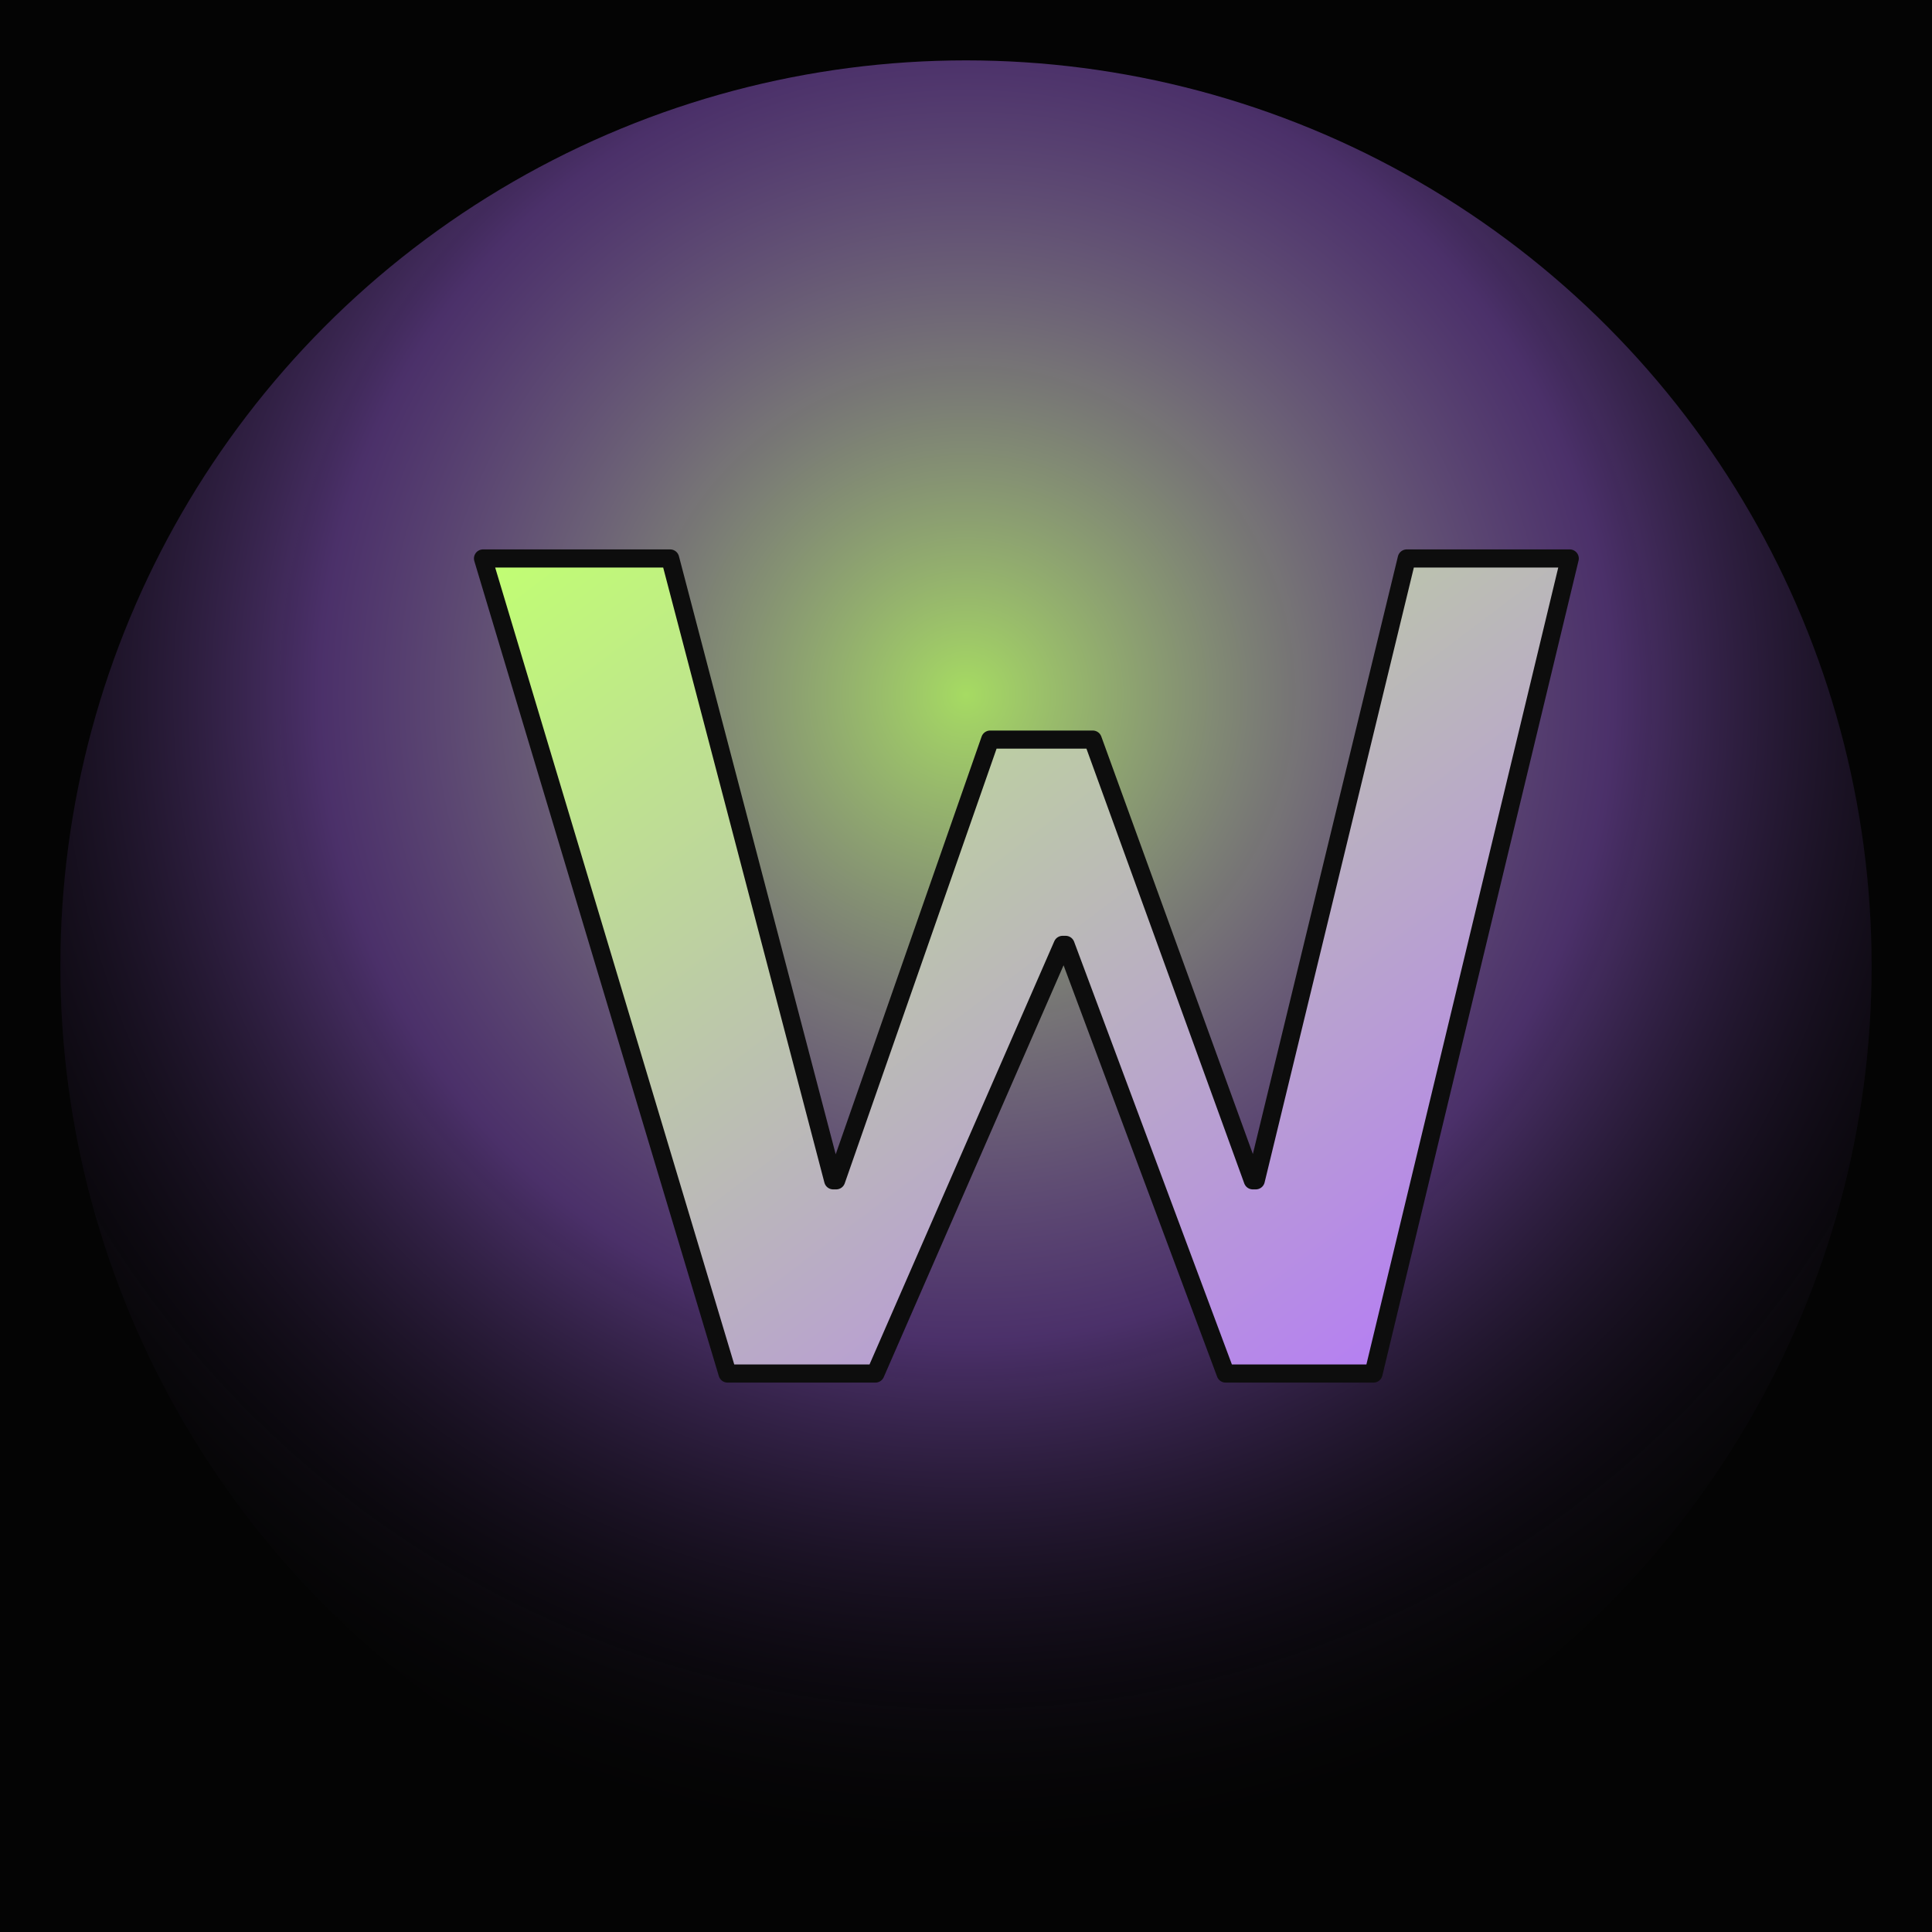
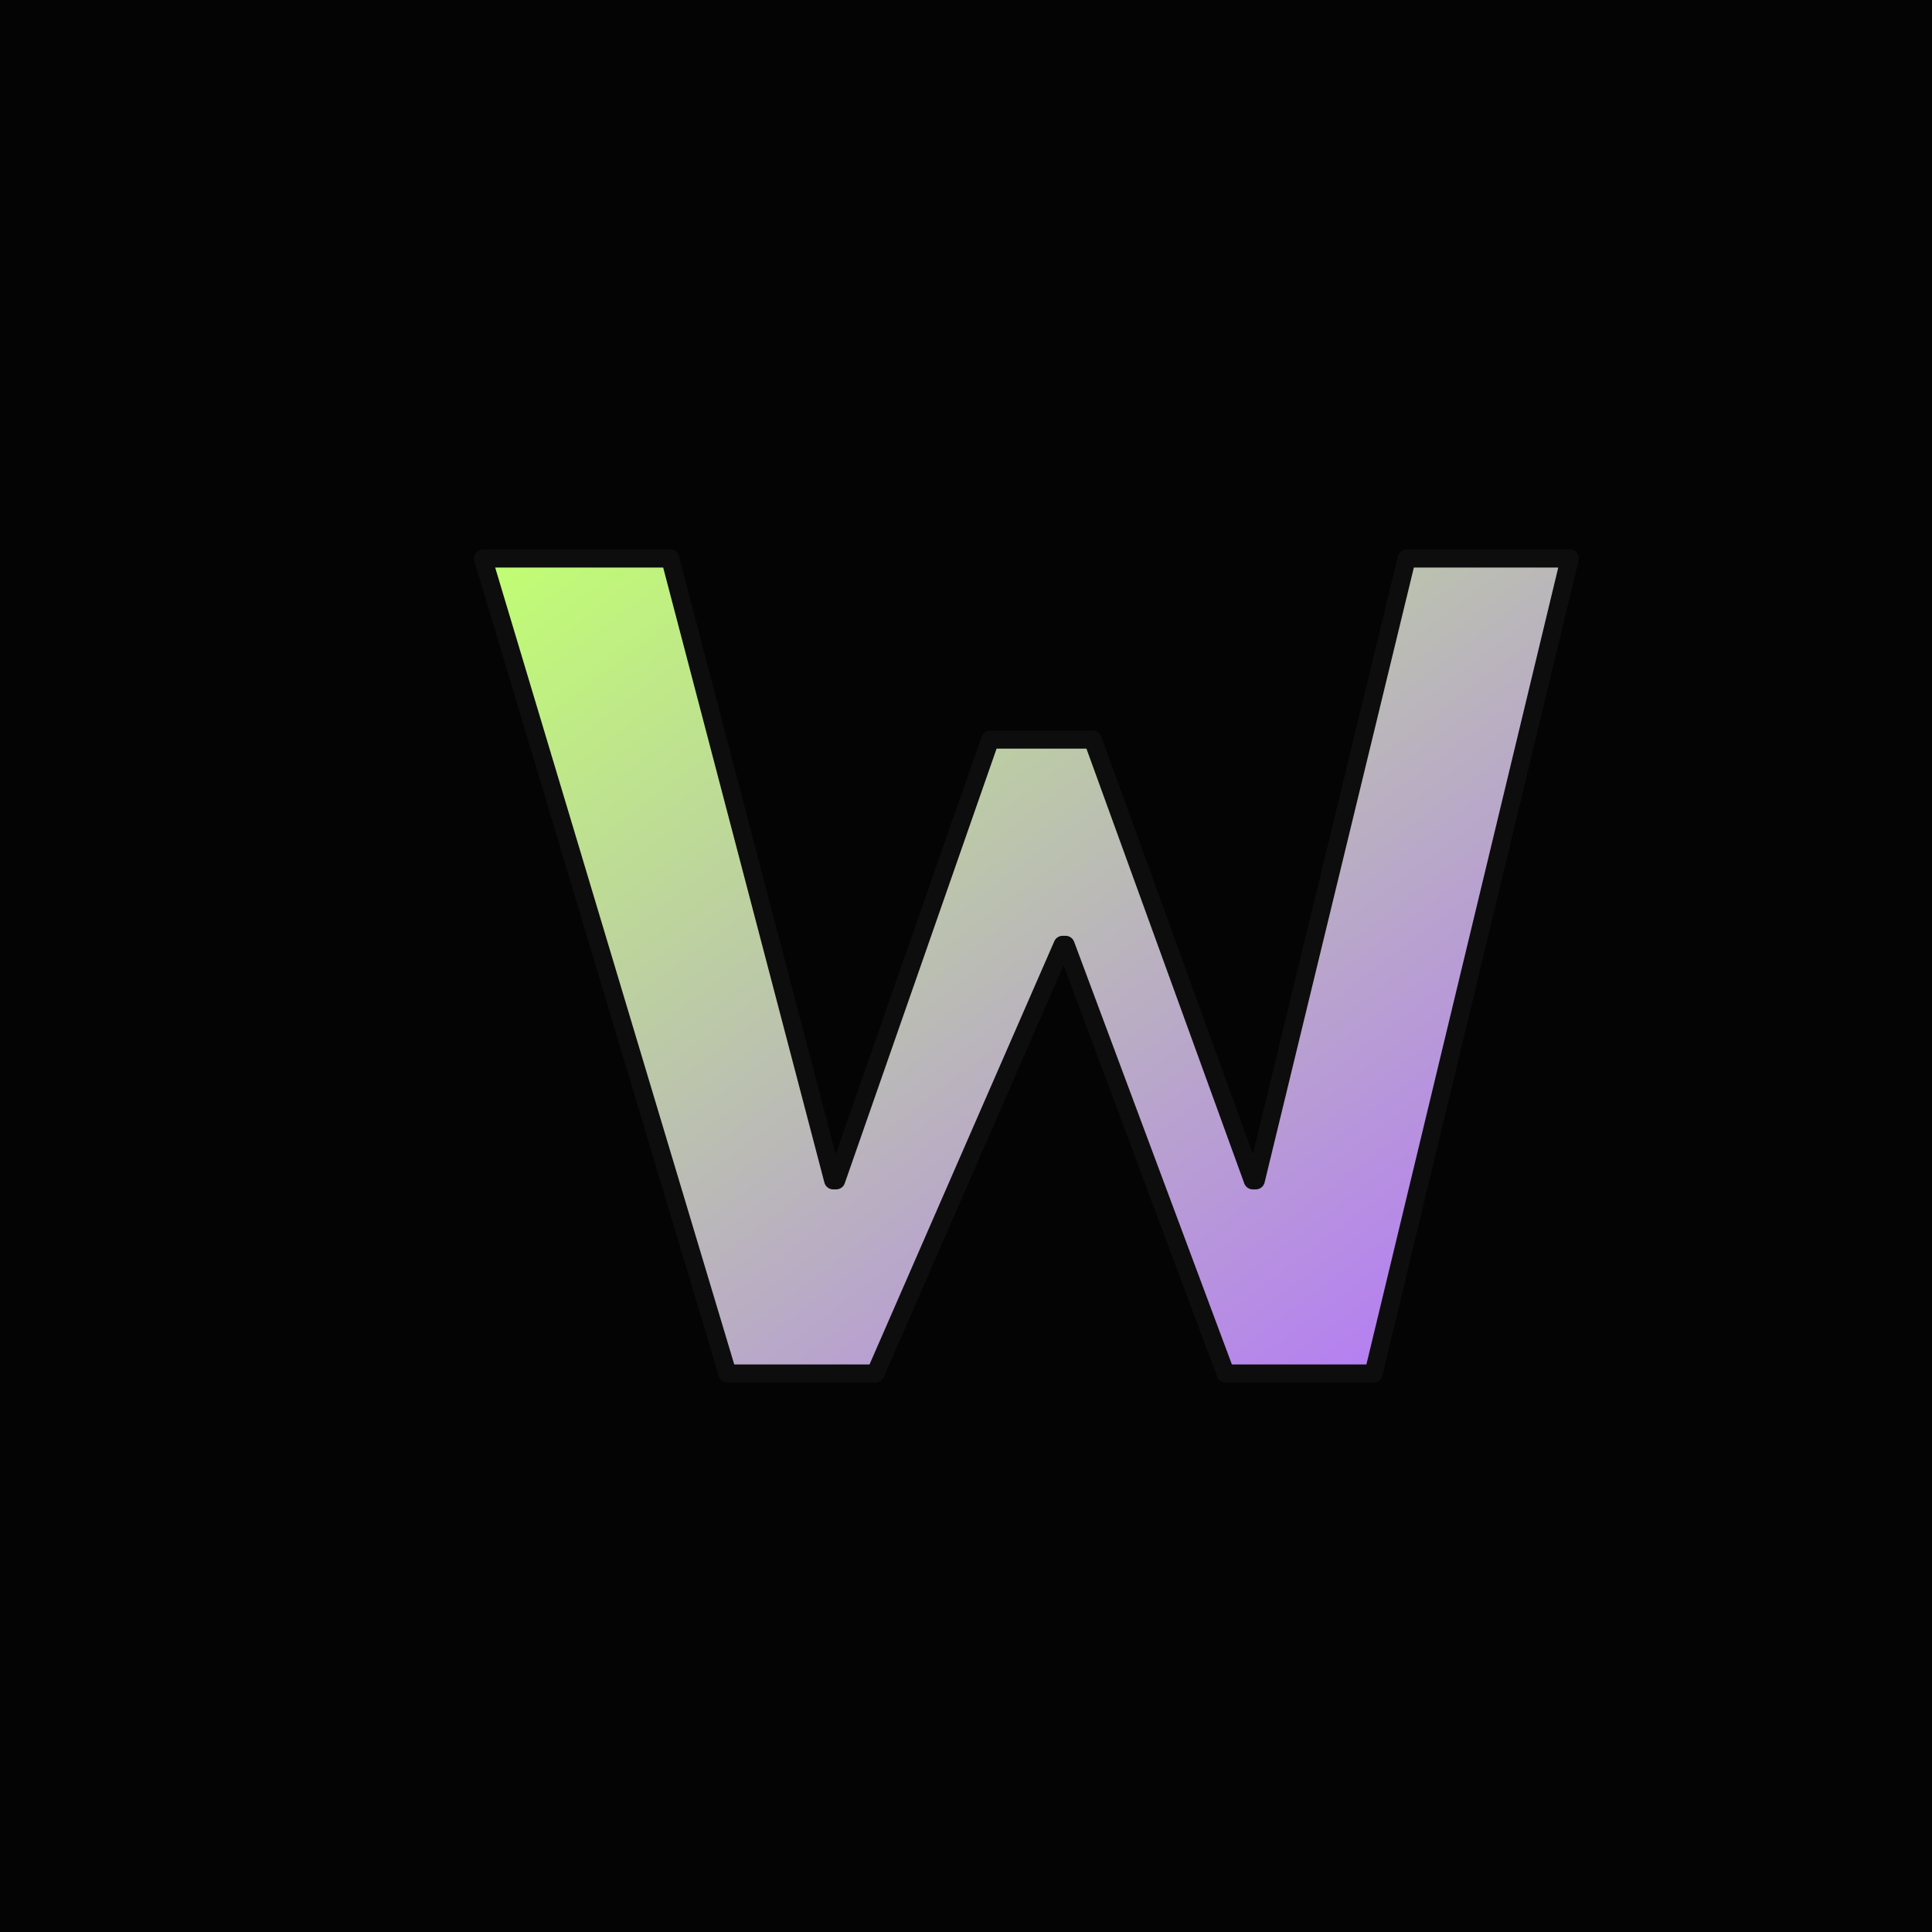
<svg xmlns="http://www.w3.org/2000/svg" viewBox="0 0 64 64" role="img" aria-label="Whispr">
  <defs>
    <radialGradient id="glow" cx="50%" cy="35%" r="65%">
      <stop offset="0%" stop-color="#c1ff72" stop-opacity="0.95" />
      <stop offset="55%" stop-color="#b472ff" stop-opacity="0.45" />
      <stop offset="100%" stop-color="#040404" stop-opacity="0" />
    </radialGradient>
    <linearGradient id="shine" x1="0%" y1="0%" x2="100%" y2="100%">
      <stop offset="0%" stop-color="#c1ff72" />
      <stop offset="100%" stop-color="#b472ff" />
    </linearGradient>
  </defs>
  <rect width="64" height="64" fill="#040404" />
-   <circle cx="32" cy="32" r="30" fill="url(#glow)" opacity="0.9" />
  <path d="M16 18.5h6.2l5.4 20.6h0.1l5.1-14.6h3.4l5.3 14.6h0.1l5-20.6H52l-6.5 27h-4.9l-5.3-14.2h-0.1L29 45.5h-4.9z" fill="url(#shine)" stroke="#0d0d0d" stroke-width="0.6" stroke-linejoin="round" />
</svg>